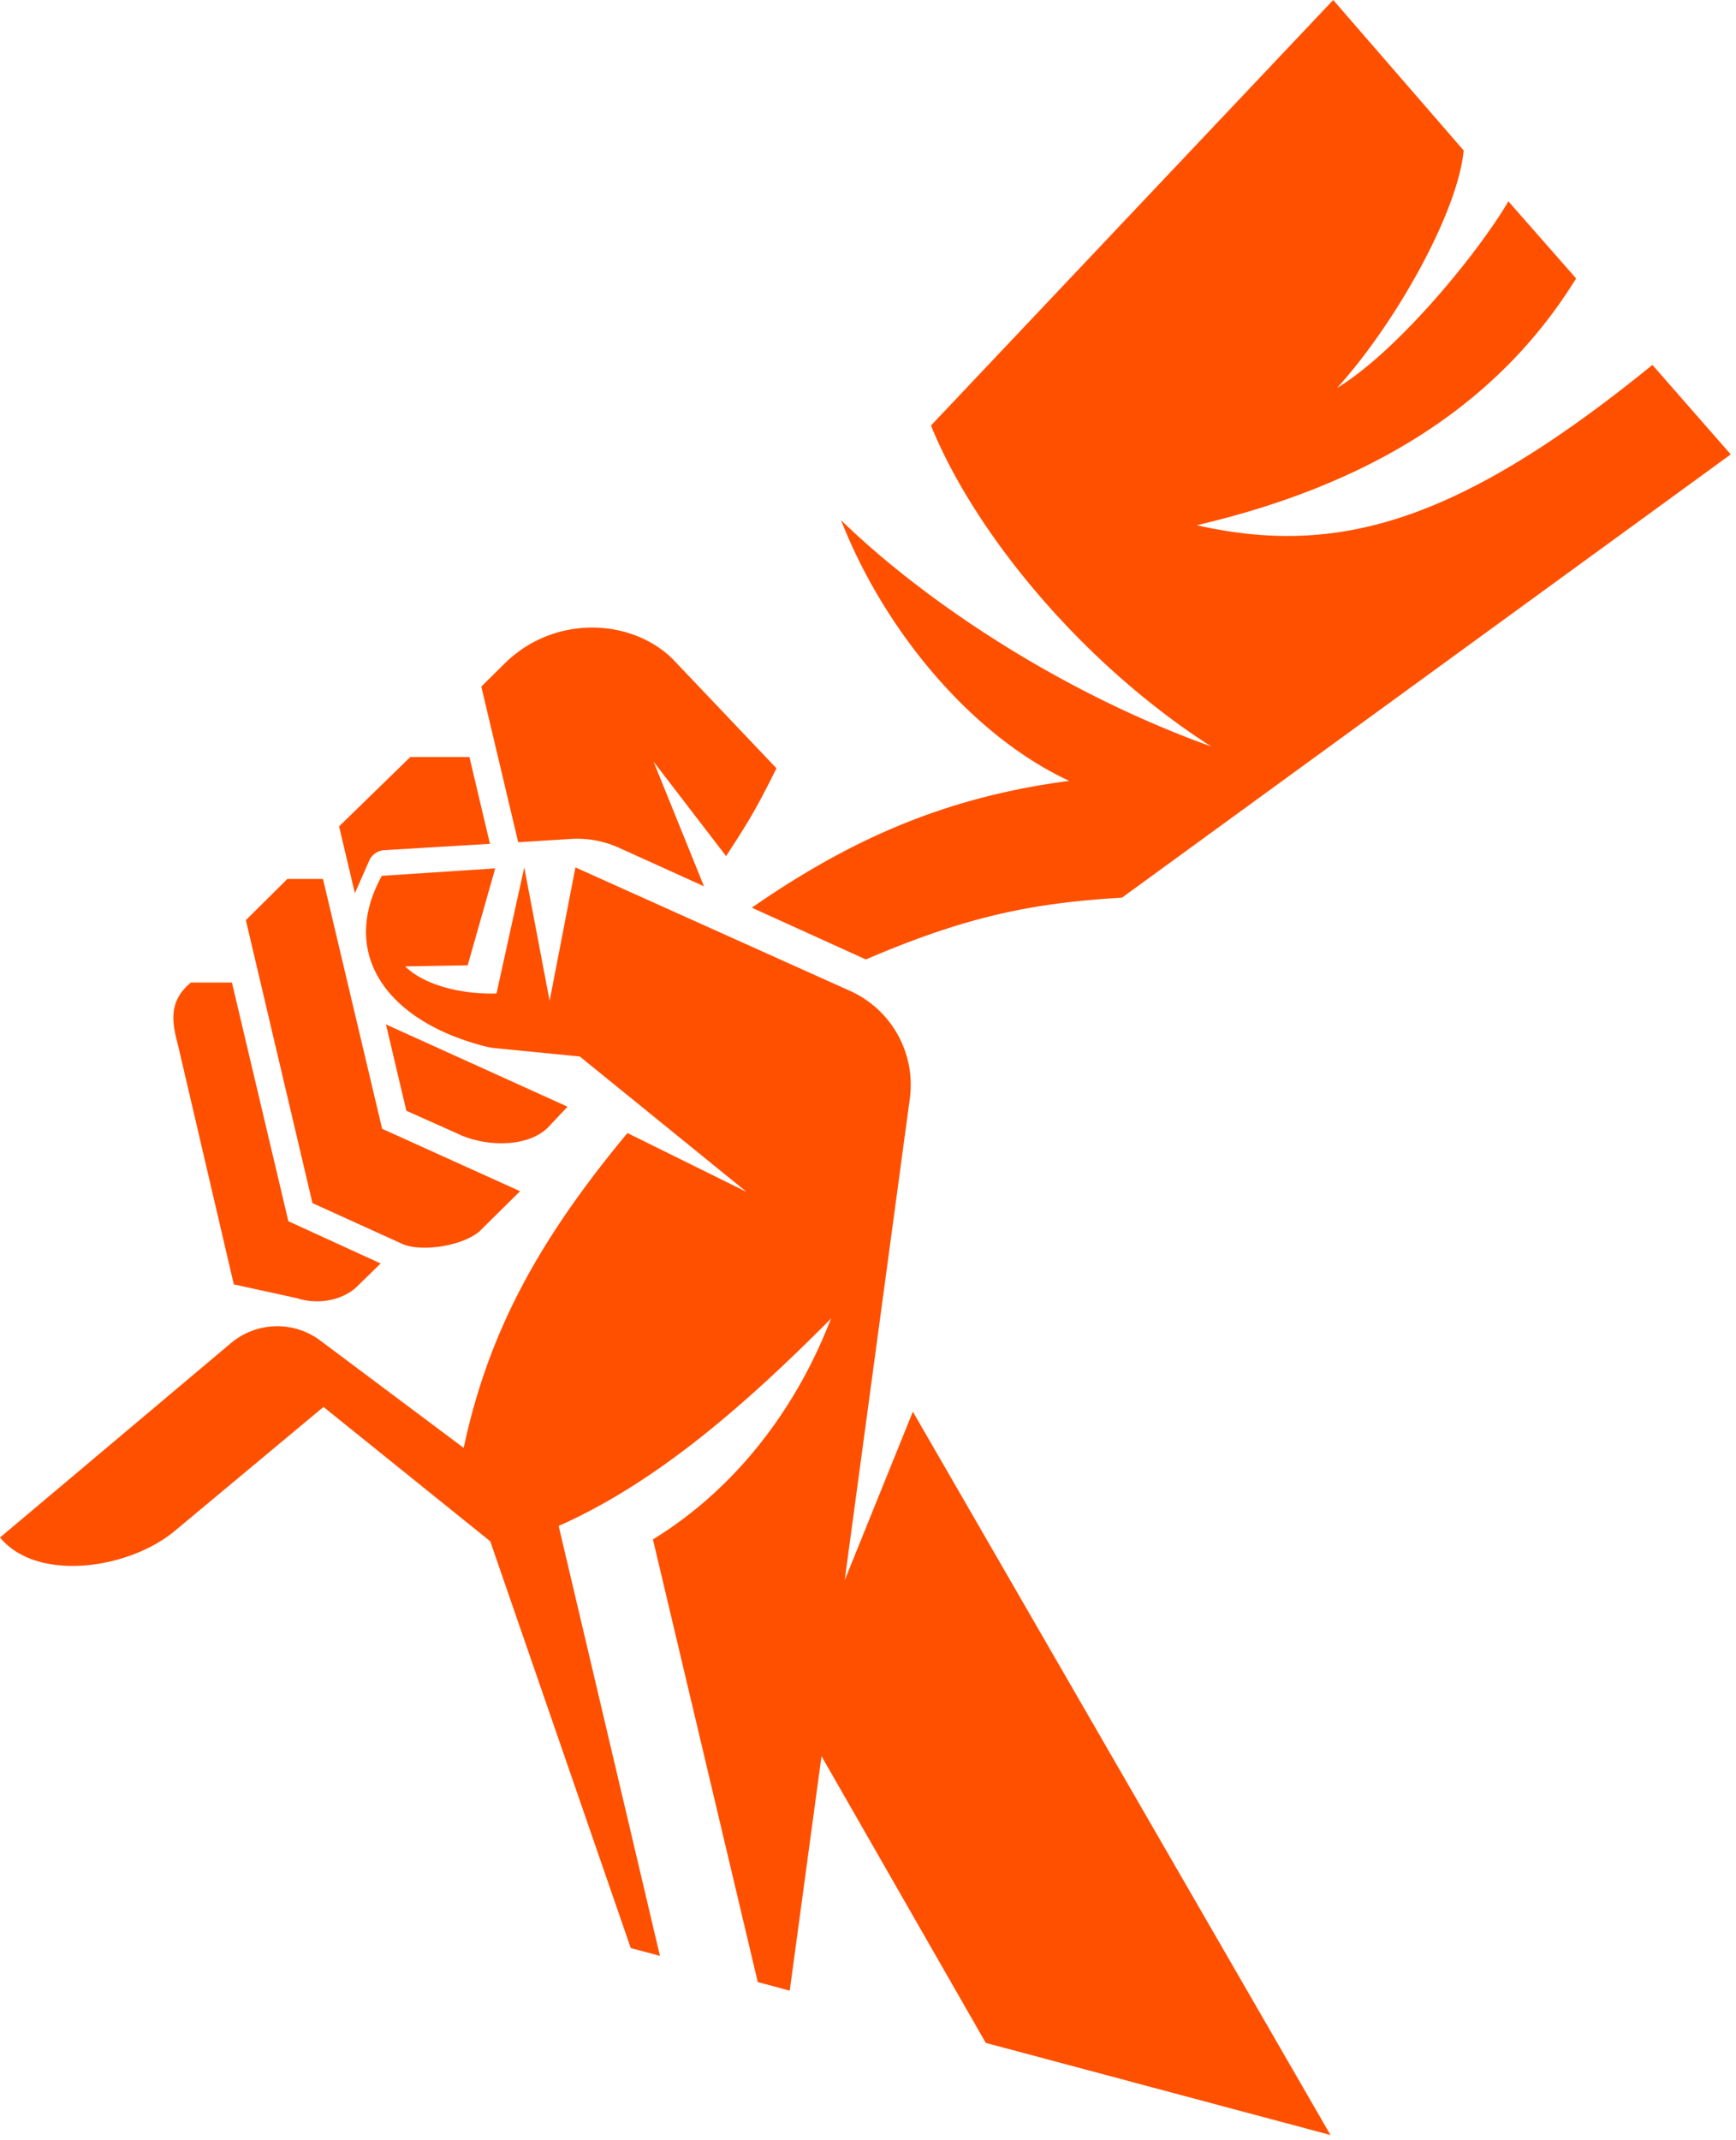
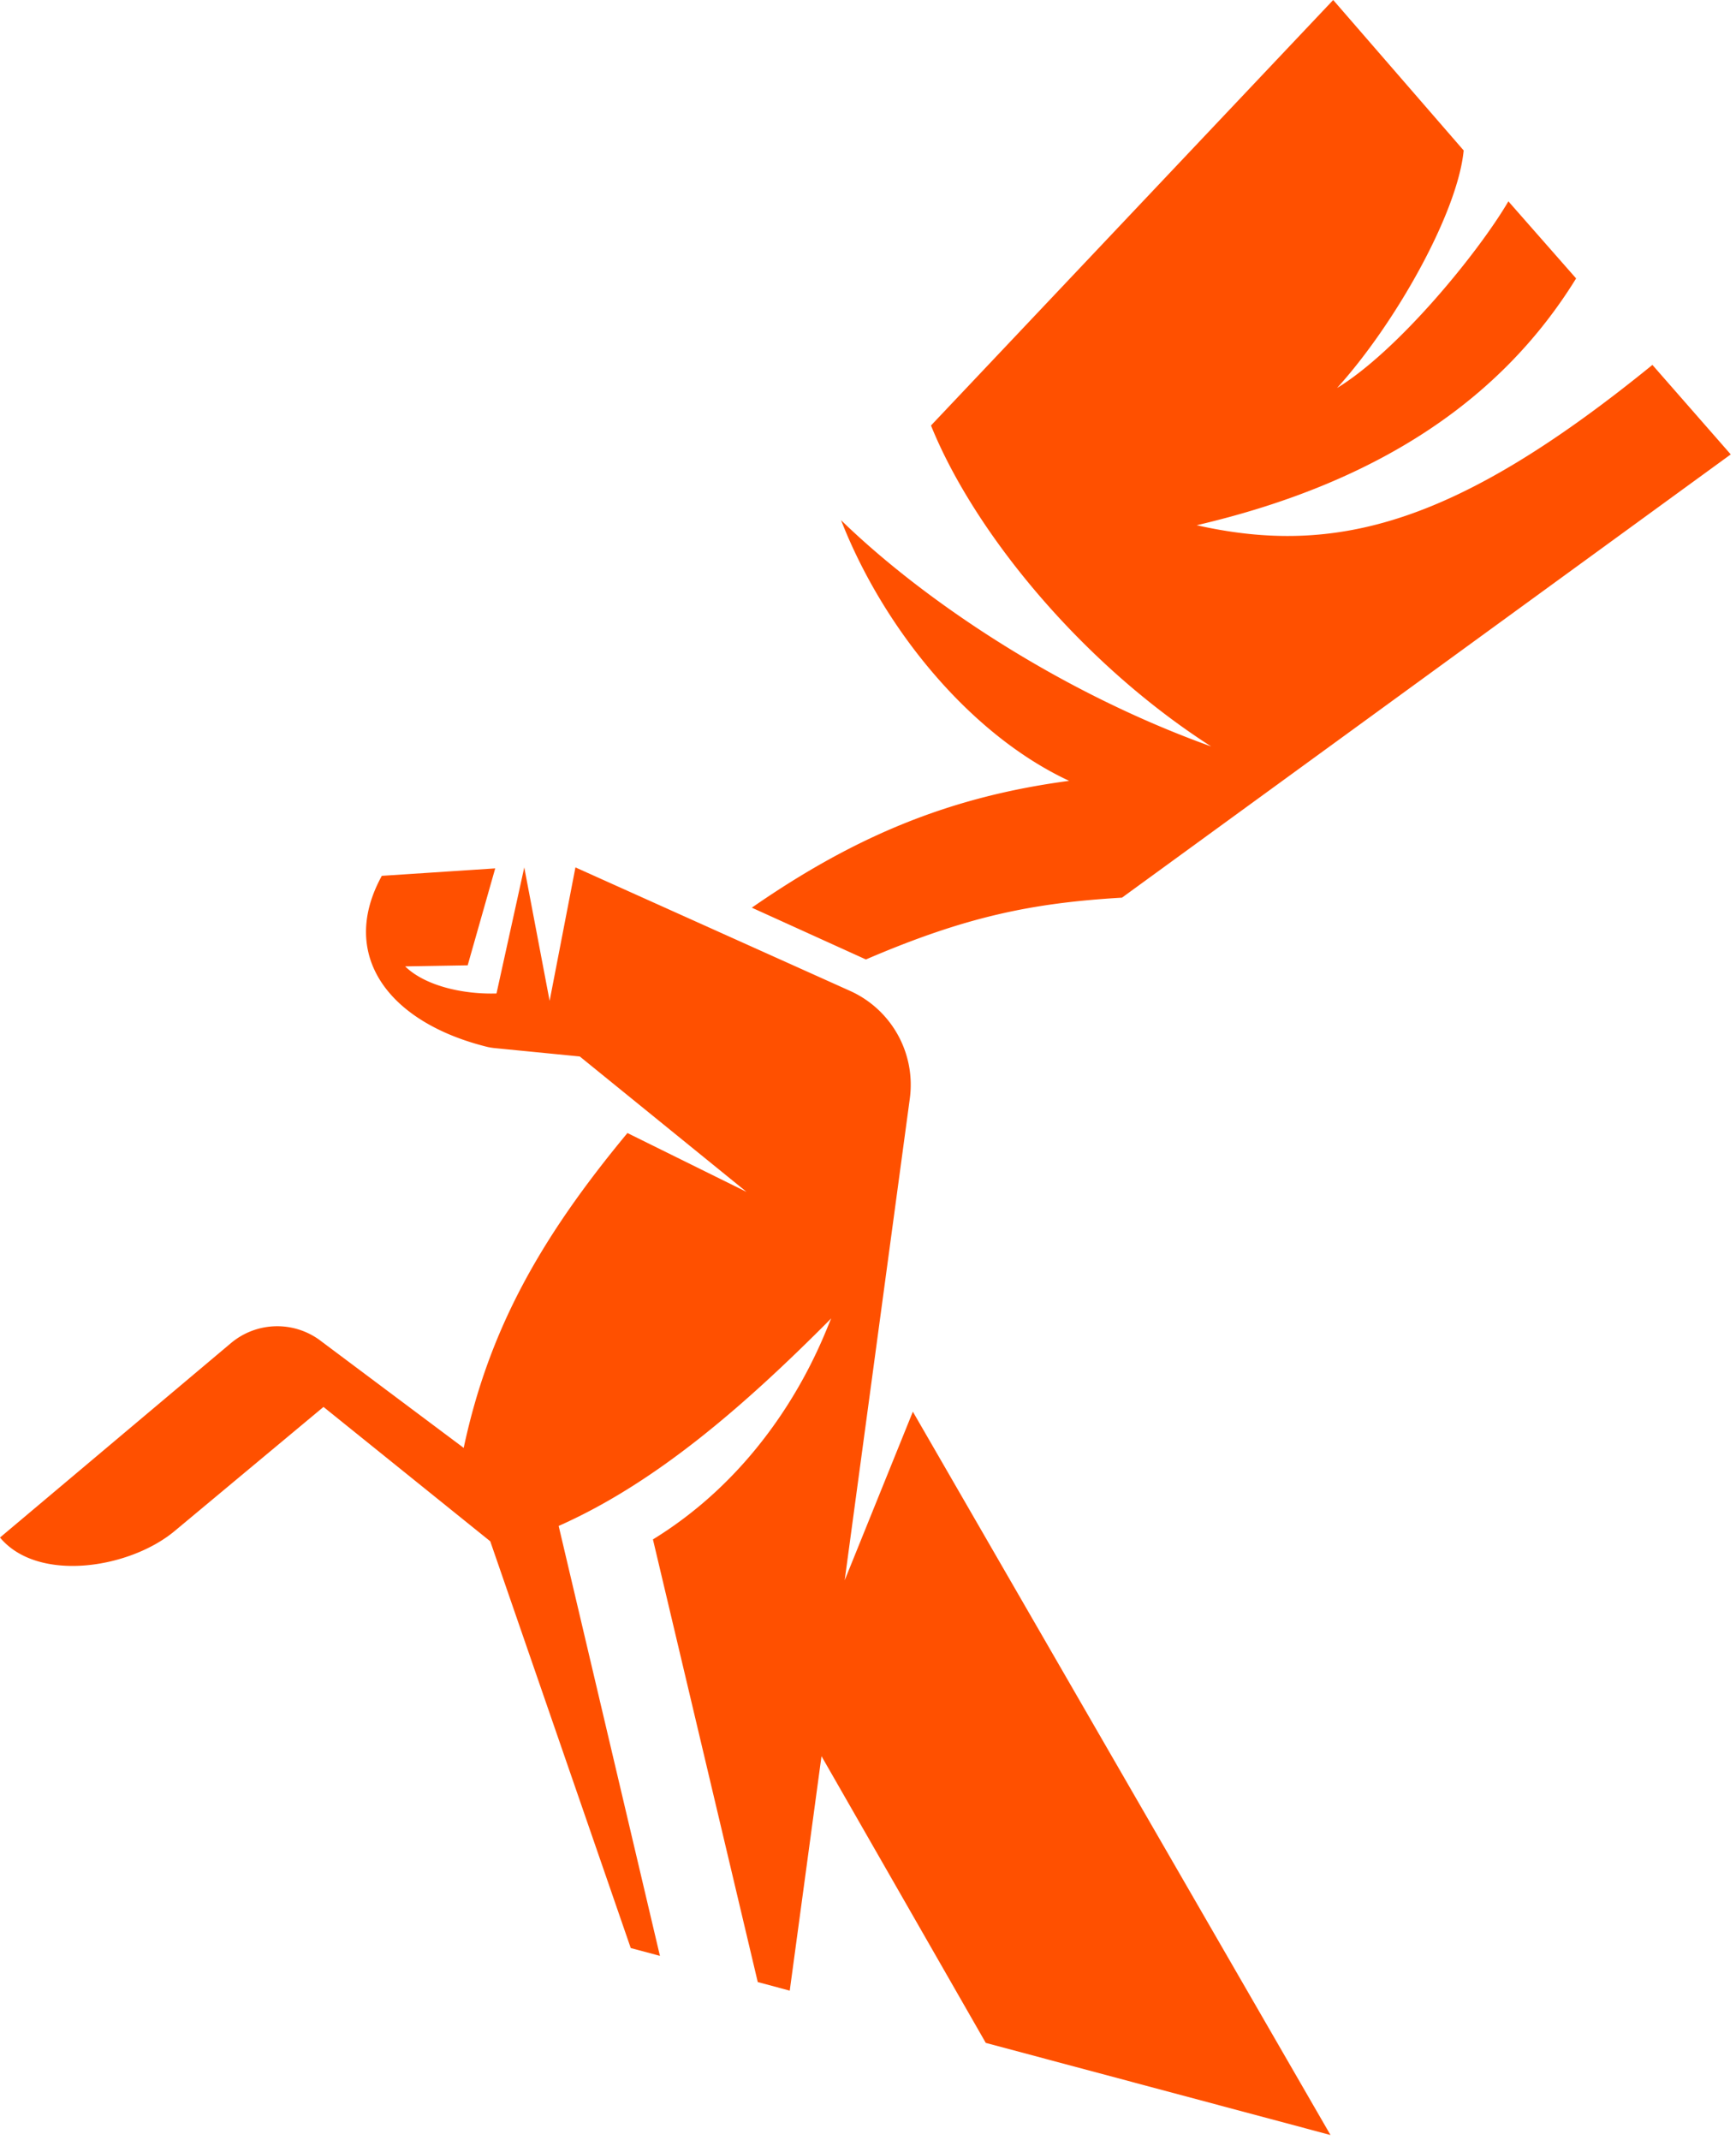
<svg xmlns="http://www.w3.org/2000/svg" width="310" height="382" fill="none">
  <path d="m309.062 81.122-13.988-15.977c-34.897 28.38-56.424 34.225-81.378 28.622 32.6-7.606 54.516-22.602 67.752-44.062l-12.094-13.76c-5.428 9.245-19.712 26.687-30.597 33.325 10.307-11.354 21.527-31.188 22.615-42.408L238.072 0l-71.823 75.962c7.699 19.041 26.834 42.422 50.027 57.297-27.627-9.93-51.842-26.525-66.085-40.393 7.619 19.512 23.179 38.378 40.729 46.534-20.788 2.769-37.746 9.514-56.666 22.643l20.371 9.245c17.684-7.593 29.509-10.079 45.728-11.033l108.709-79.133ZM82.802 258.484 57.445 239.51a12.852 12.852 0 0 0-16.219.282L0 274.488c6.732 8.089 23.045 5.59 31.148-1.129l26.62-22.185 29.777 23.986 25.088 72.616 5.214 1.397-18.087-76.755c17.254-7.645 33.043-21.298 48.764-37.141-.349-.322-7.538 24.564-31.927 39.547l18.718 79.026 5.711 1.531 5.671-41.857 29.334 51.183 61.557 16.448L163.01 252.02l-12.174 30.1 11.65-86.147a18.377 18.377 0 0 0-10.71-19.082l-49.02-22.037-4.609 23.825-4.528-23.825-4.959 22.508c-5.885.174-12.698-1.317-16.313-4.838l11.167-.188 4.918-17.307-20.25 1.33c-7.767 14.123 1.155 26.136 18.745 30.516.43.108.873.175 1.317.229l15.292 1.505 29.777 24.174-21.271-10.508c-15.494 18.678-24.725 35.018-29.24 56.209Z" fill="#FF5000" />
-   <path d="M72.161 222.215c3.655 1.29 10.428.135 13.411-2.338l7.296-7.216-24.63-11.14-10.562-44.599h-6.37l-7.404 7.351 11.892 50.511 16.367 7.431ZM129.661 152.836c3.225-5.012 4.959-7.471 8.99-15.681l-18.463-19.431c-7.337-7.337-21.245-8.103-30.194.847l-4.045 4.004 6.585 27.789 9.406-.591a18.099 18.099 0 0 1 8.613 1.585l15.158 6.867-9.003-22.253 12.953 16.864ZM68.613 151.775l18.88-1.128-3.668-15.507H73.275l-12.725 12.389 2.822 11.933 2.566-5.832a3.157 3.157 0 0 1 2.674-1.855Z" fill="#FF5000" />
-   <path d="M81.526 202.303c4.757 2.392 12.416 2.701 16.22-.914l3.6-3.816-32.424-14.687 3.641 15.412 8.963 4.005ZM51.495 218.024l16.475 7.538-4.488 4.381c-2.809 2.392-7.028 2.956-10.535 1.801l-11.194-2.446-9.903-42.435c-.94-3.723-2.137-7.848 2.23-11.449h7.337l10.078 42.61Z" fill="#FF5000" />
</svg>